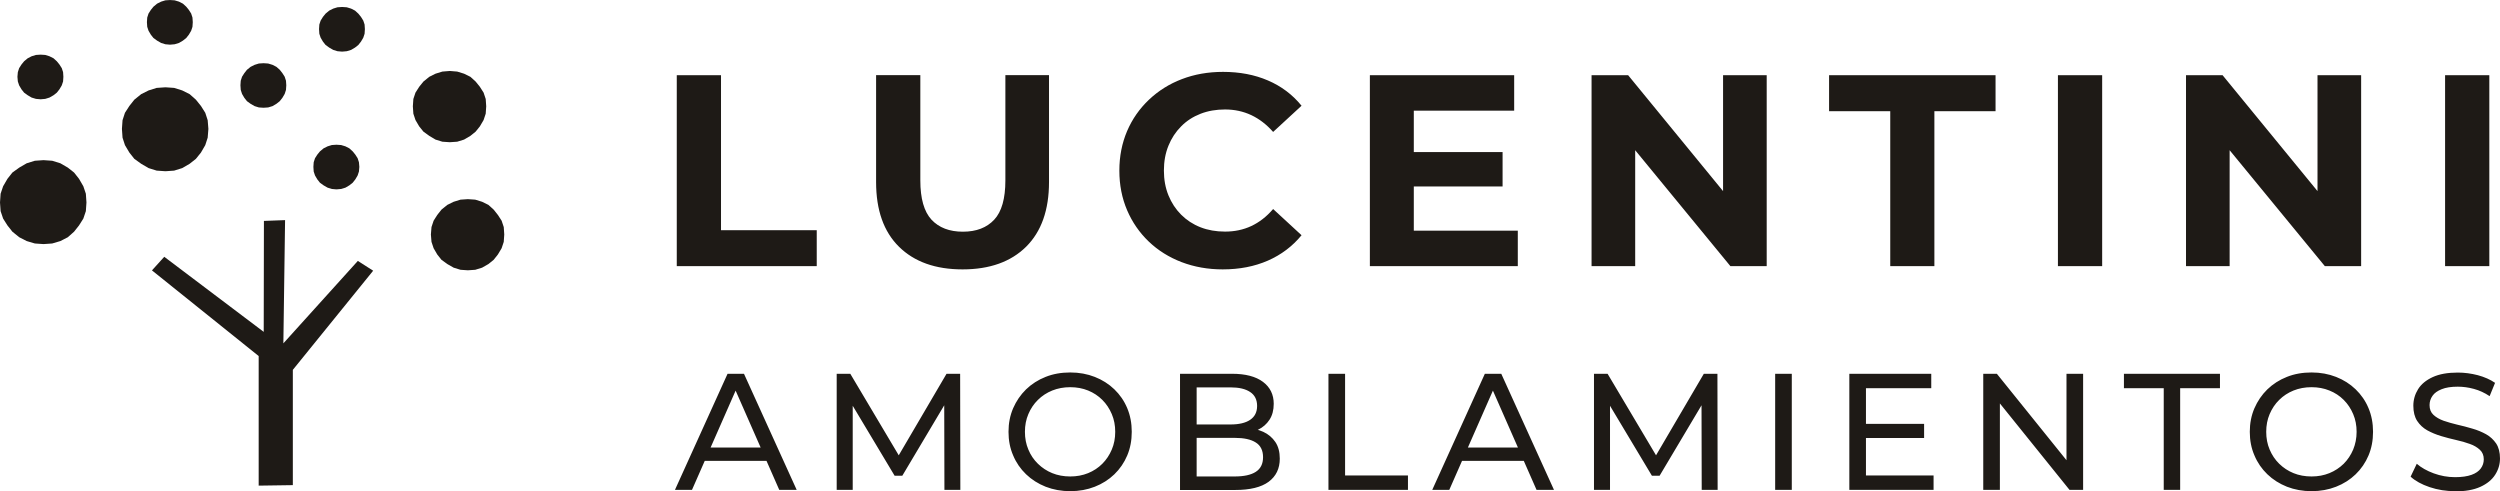
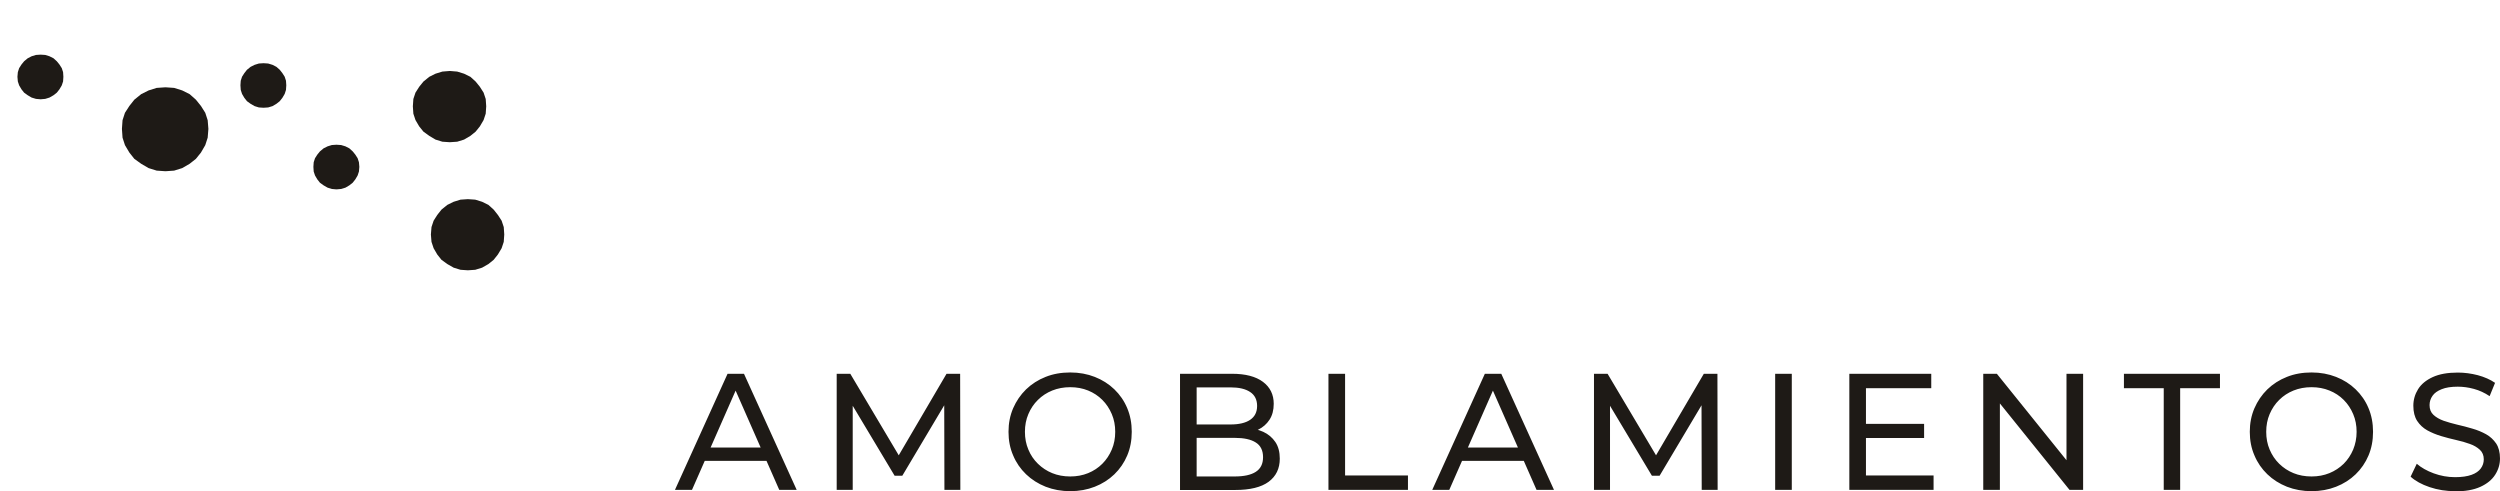
<svg xmlns="http://www.w3.org/2000/svg" xml:space="preserve" width="50.941mm" height="10.009mm" version="1.1" style="shape-rendering:geometricPrecision; text-rendering:geometricPrecision; image-rendering:optimizeQuality; fill-rule:evenodd; clip-rule:evenodd" viewBox="0 0 248.09 48.74">
  <defs>
    <style type="text/css">
   
    .fil0 {fill:#1E1A16}
    .fil1 {fill:#1E1A16;fill-rule:nonzero}
   
  </style>
  </defs>
  <g id="Capa_x0020_1">
    <g id="_2652611012480">
      <g>
        <g>
-           <polygon class="fil0" points="4.32,15.89 5.18,15.95 5.99,16.2 6.73,16.63 7.35,17.12 7.84,17.74 8.27,18.48 8.52,19.22 8.58,20.09 8.52,20.95 8.27,21.69 7.84,22.37 7.35,22.99 6.73,23.54 5.99,23.92 5.18,24.16 4.32,24.22 3.46,24.16 2.65,23.92 1.91,23.54 1.23,22.99 0.74,22.37 0.31,21.69 0.06,20.95 -0,20.09 0.06,19.22 0.31,18.48 0.74,17.74 1.23,17.12 1.91,16.63 2.65,16.2 3.46,15.95 " />
          <polygon class="fil0" points="16.42,8.66 17.28,8.72 18.08,8.97 18.82,9.34 19.44,9.89 19.94,10.51 20.37,11.19 20.61,11.93 20.68,12.79 20.61,13.66 20.37,14.4 19.94,15.14 19.44,15.76 18.82,16.25 18.08,16.68 17.28,16.93 16.42,16.99 15.55,16.93 14.75,16.68 14.01,16.25 13.33,15.76 12.84,15.14 12.4,14.4 12.16,13.66 12.1,12.79 12.16,11.93 12.4,11.19 12.84,10.51 13.33,9.89 14.01,9.34 14.75,8.97 15.55,8.72 " />
-           <polygon class="fil0" points="16.87,0 17.33,0.03 17.76,0.16 18.15,0.36 18.48,0.66 18.74,0.98 18.97,1.34 19.1,1.74 19.13,2.2 19.1,2.66 18.97,3.05 18.74,3.44 18.48,3.77 18.15,4.03 17.76,4.26 17.33,4.39 16.87,4.43 16.41,4.39 15.99,4.26 15.59,4.03 15.23,3.77 14.97,3.44 14.74,3.05 14.61,2.66 14.58,2.2 14.61,1.74 14.74,1.34 14.97,0.98 15.23,0.66 15.59,0.36 15.99,0.16 16.41,0.03 " />
-           <polygon class="fil0" points="33.95,0.69 34.41,0.72 34.84,0.85 35.23,1.05 35.56,1.35 35.82,1.67 36.05,2.04 36.18,2.43 36.21,2.89 36.18,3.35 36.05,3.74 35.82,4.13 35.56,4.46 35.23,4.72 34.84,4.95 34.41,5.08 33.95,5.12 33.49,5.08 33.07,4.95 32.67,4.72 32.31,4.46 32.05,4.13 31.82,3.74 31.69,3.35 31.66,2.89 31.69,2.43 31.82,2.04 32.05,1.67 32.31,1.35 32.67,1.05 33.07,0.85 33.49,0.72 " />
          <polygon class="fil0" points="26.15,6.27 26.61,6.3 27.04,6.43 27.43,6.63 27.76,6.92 28.02,7.25 28.25,7.61 28.38,8.01 28.41,8.46 28.38,8.92 28.25,9.32 28.02,9.71 27.76,10.04 27.43,10.3 27.04,10.53 26.61,10.66 26.15,10.69 25.69,10.66 25.27,10.53 24.87,10.3 24.51,10.04 24.25,9.71 24.02,9.32 23.89,8.92 23.86,8.46 23.89,8.01 24.02,7.61 24.25,7.25 24.51,6.92 24.87,6.63 25.27,6.43 25.69,6.3 " />
          <polygon class="fil0" points="33.39,14.36 33.85,14.39 34.28,14.52 34.67,14.72 35,15.02 35.26,15.34 35.49,15.7 35.62,16.1 35.66,16.56 35.62,17.02 35.49,17.41 35.26,17.8 35,18.13 34.67,18.39 34.28,18.62 33.85,18.75 33.39,18.79 32.93,18.75 32.51,18.62 32.11,18.39 31.75,18.13 31.49,17.8 31.26,17.41 31.13,17.02 31.1,16.56 31.13,16.1 31.26,15.7 31.49,15.34 31.75,15.02 32.11,14.72 32.51,14.52 32.93,14.39 " />
          <polygon class="fil0" points="46.43,19.76 47.16,19.81 47.84,20.02 48.47,20.33 48.99,20.8 49.41,21.33 49.78,21.9 49.99,22.53 50.04,23.27 49.99,24 49.78,24.63 49.41,25.25 48.99,25.78 48.47,26.2 47.84,26.56 47.16,26.77 46.43,26.82 45.7,26.77 45.02,26.56 44.39,26.2 43.81,25.78 43.39,25.25 43.03,24.63 42.82,24 42.76,23.27 42.82,22.53 43.03,21.9 43.39,21.33 43.81,20.8 44.39,20.33 45.02,20.02 45.7,19.81 " />
          <polygon class="fil0" points="44.64,7.04 45.37,7.1 46.05,7.31 46.68,7.62 47.2,8.09 47.62,8.61 47.99,9.19 48.2,9.82 48.25,10.55 48.2,11.28 47.99,11.91 47.62,12.54 47.2,13.06 46.68,13.48 46.05,13.85 45.37,14.06 44.64,14.11 43.9,14.06 43.22,13.85 42.6,13.48 42.02,13.06 41.6,12.54 41.23,11.91 41.02,11.28 40.97,10.55 41.02,9.82 41.23,9.19 41.6,8.61 42.02,8.09 42.6,7.62 43.22,7.31 43.9,7.1 " />
          <polygon class="fil0" points="4.03,5.42 4.49,5.45 4.91,5.58 5.31,5.78 5.64,6.08 5.9,6.4 6.13,6.76 6.26,7.16 6.29,7.62 6.26,8.08 6.13,8.47 5.9,8.86 5.64,9.19 5.31,9.45 4.91,9.68 4.49,9.81 4.03,9.85 3.57,9.81 3.14,9.68 2.75,9.45 2.39,9.19 2.13,8.86 1.9,8.47 1.77,8.08 1.73,7.62 1.77,7.16 1.9,6.76 2.13,6.4 2.39,6.08 2.75,5.78 3.14,5.58 3.57,5.45 " />
        </g>
-         <polygon class="fil0" points="36.96,26.95 29.06,36.7 29.06,48.14 25.67,48.19 25.67,35.33 15.08,26.83 16.3,25.48 26.17,32.93 26.19,21.92 28.29,21.84 28.12,34.07 35.51,25.89 37.03,26.86 " />
      </g>
-       <path class="fil1" d="M67.16 26.41l0 -18.95 4.39 0 0 15.38 9.5 0 0 3.57 -13.89 0zm28.36 0.32c-2.69,0 -4.79,-0.75 -6.31,-2.25 -1.52,-1.5 -2.27,-3.64 -2.27,-6.42l0 -10.61 4.39 0 0 10.45c0,1.8 0.37,3.1 1.11,3.9 0.74,0.79 1.78,1.19 3.11,1.19 1.34,0 2.37,-0.4 3.11,-1.19 0.74,-0.79 1.11,-2.09 1.11,-3.9l0 -10.45 4.33 0 0 10.61c0,2.78 -0.76,4.92 -2.27,6.42 -1.52,1.5 -3.62,2.25 -6.31,2.25zm25.82 0c-1.46,0 -2.82,-0.24 -4.08,-0.72 -1.25,-0.48 -2.34,-1.16 -3.26,-2.04 -0.92,-0.88 -1.64,-1.92 -2.15,-3.11 -0.51,-1.19 -0.77,-2.5 -0.77,-3.93 0,-1.43 0.26,-2.73 0.77,-3.93 0.51,-1.19 1.24,-2.23 2.17,-3.11 0.93,-0.88 2.02,-1.57 3.26,-2.04 1.25,-0.48 2.61,-0.72 4.09,-0.72 1.64,0 3.13,0.28 4.45,0.85 1.33,0.57 2.44,1.4 3.34,2.51l-2.82 2.6c-0.65,-0.74 -1.37,-1.29 -2.17,-1.67 -0.79,-0.37 -1.66,-0.56 -2.6,-0.56 -0.88,0 -1.7,0.14 -2.44,0.43 -0.74,0.29 -1.38,0.7 -1.92,1.25 -0.54,0.54 -0.96,1.18 -1.26,1.92 -0.3,0.74 -0.45,1.56 -0.45,2.46 0,0.9 0.15,1.72 0.45,2.46 0.3,0.74 0.72,1.38 1.26,1.92 0.54,0.54 1.18,0.96 1.92,1.25 0.74,0.29 1.55,0.43 2.44,0.43 0.94,0 1.81,-0.18 2.6,-0.55 0.79,-0.37 1.52,-0.93 2.17,-1.69l2.82 2.6c-0.9,1.1 -2.02,1.94 -3.34,2.52 -1.33,0.58 -2.82,0.87 -4.48,0.87zm18.64 -11.64l9.13 0 0 3.41 -9.13 0 0 -3.41zm0.32 7.8l10.32 0 0 3.52 -14.68 0 0 -18.95 14.32 0 0 3.52 -9.96 0 0 11.91zm17.64 3.52l0 -18.95 3.63 0 11.18 13.65 -1.76 0 0 -13.65 4.33 0 0 18.95 -3.6 0 -11.21 -13.65 1.76 0 0 13.65 -4.33 0zm29.64 0l0 -15.38 -6.07 0 0 -3.57 16.52 0 0 3.57 -6.07 0 0 15.38 -4.39 0zm16.64 0l0 -18.95 4.39 0 0 18.95 -4.39 0zm12.71 0l0 -18.95 3.63 0 11.18 13.65 -1.76 0 0 -13.65 4.33 0 0 18.95 -3.6 0 -11.21 -13.65 1.76 0 0 13.65 -4.33 0zm25.71 0l0 -18.95 4.39 0 0 18.95 -4.39 0z" />
      <path class="fil1" d="M66.98 48.61l5.22 -11.52 1.63 0 5.23 11.52 -1.73 0 -4.66 -10.6 0.66 0 -4.66 10.6 -1.69 0zm2.22 -2.88l0.44 -1.32 6.48 0 0.48 1.32 -7.4 0zm13.83 2.88l0 -11.52 1.35 0 5.17 8.7 -0.72 0 5.1 -8.7 1.35 0 0.02 11.52 -1.58 0 -0.02 -9.03 0.38 0 -4.54 7.63 -0.76 0 -4.57 -7.63 0.41 0 0 9.03 -1.58 0zm23.18 0.13c-0.88,0 -1.69,-0.15 -2.44,-0.44 -0.75,-0.3 -1.4,-0.71 -1.95,-1.24 -0.55,-0.53 -0.98,-1.15 -1.28,-1.87 -0.31,-0.71 -0.46,-1.49 -0.46,-2.34 0,-0.84 0.15,-1.62 0.46,-2.34 0.31,-0.71 0.73,-1.33 1.28,-1.87 0.55,-0.53 1.2,-0.95 1.94,-1.24 0.75,-0.3 1.56,-0.44 2.45,-0.44 0.88,0 1.69,0.15 2.43,0.44 0.74,0.29 1.39,0.7 1.94,1.23 0.55,0.53 0.98,1.15 1.28,1.87 0.3,0.71 0.45,1.5 0.45,2.35 0,0.86 -0.15,1.64 -0.45,2.35 -0.3,0.71 -0.73,1.34 -1.28,1.87 -0.55,0.53 -1.2,0.94 -1.94,1.23 -0.74,0.29 -1.55,0.44 -2.43,0.44zm0 -1.46c0.64,0 1.23,-0.11 1.77,-0.33 0.54,-0.22 1.01,-0.53 1.41,-0.93 0.4,-0.4 0.71,-0.87 0.94,-1.41 0.23,-0.54 0.34,-1.12 0.34,-1.76 0,-0.64 -0.11,-1.22 -0.34,-1.76 -0.23,-0.54 -0.54,-1.01 -0.94,-1.41 -0.4,-0.4 -0.87,-0.71 -1.41,-0.93 -0.54,-0.22 -1.13,-0.33 -1.77,-0.33 -0.65,0 -1.24,0.11 -1.79,0.33 -0.54,0.22 -1.02,0.53 -1.42,0.93 -0.41,0.4 -0.72,0.87 -0.95,1.41 -0.23,0.54 -0.34,1.12 -0.34,1.76 0,0.64 0.11,1.22 0.34,1.76 0.22,0.54 0.54,1.01 0.95,1.41 0.41,0.4 0.88,0.71 1.42,0.93 0.54,0.22 1.14,0.33 1.79,0.33zm10.89 1.33l0 -11.52 5.17 0c1.33,0 2.35,0.27 3.06,0.8 0.71,0.53 1.07,1.26 1.07,2.18 0,0.63 -0.14,1.15 -0.42,1.58 -0.28,0.43 -0.66,0.76 -1.13,0.99 -0.47,0.23 -0.98,0.35 -1.53,0.35l0.3 -0.49c0.66,0 1.24,0.12 1.74,0.35 0.5,0.23 0.9,0.57 1.2,1.01 0.3,0.44 0.44,1 0.44,1.65 0,0.99 -0.37,1.75 -1.11,2.3 -0.74,0.54 -1.84,0.81 -3.3,0.81l-5.5 0zm1.65 -1.33l3.78 0c0.91,0 1.61,-0.15 2.09,-0.46 0.48,-0.31 0.72,-0.79 0.72,-1.45 0,-0.67 -0.24,-1.16 -0.72,-1.46 -0.48,-0.31 -1.18,-0.46 -2.09,-0.46l-3.93 0 0 -1.33 3.52 0c0.83,0 1.48,-0.15 1.94,-0.46 0.46,-0.31 0.69,-0.77 0.69,-1.38 0,-0.61 -0.23,-1.08 -0.69,-1.38 -0.46,-0.31 -1.11,-0.46 -1.94,-0.46l-3.37 0 0 8.85zm13.08 1.33l0 -11.52 1.65 0 0 10.09 6.24 0 0 1.43 -7.88 0zm10.3 0l5.22 -11.52 1.63 0 5.23 11.52 -1.73 0 -4.66 -10.6 0.66 0 -4.66 10.6 -1.69 0zm2.22 -2.88l0.44 -1.32 6.48 0 0.48 1.32 -7.4 0zm13.83 2.88l0 -11.52 1.35 0 5.17 8.7 -0.72 0 5.1 -8.7 1.35 0 0.02 11.52 -1.58 0 -0.02 -9.03 0.38 0 -4.54 7.63 -0.76 0 -4.57 -7.63 0.41 0 0 9.03 -1.58 0zm17.98 0l0 -11.52 1.65 0 0 11.52 -1.65 0zm8.86 -6.55l5.92 0 0 1.4 -5.92 0 0 -1.4zm0.15 5.12l6.71 0 0 1.43 -8.36 0 0 -11.52 8.13 0 0 1.43 -6.48 0 0 8.65zm11.64 1.43l0 -11.52 1.35 0 7.62 9.46 -0.71 0 0 -9.46 1.65 0 0 11.52 -1.35 0 -7.62 -9.46 0.71 0 0 9.46 -1.65 0zm17.91 0l0 -10.09 -3.95 0 0 -1.43 9.53 0 0 1.43 -3.95 0 0 10.09 -1.63 0zm14.67 0.13c-0.88,0 -1.69,-0.15 -2.44,-0.44 -0.75,-0.3 -1.4,-0.71 -1.95,-1.24 -0.55,-0.53 -0.98,-1.15 -1.28,-1.87 -0.31,-0.71 -0.46,-1.49 -0.46,-2.34 0,-0.84 0.15,-1.62 0.46,-2.34 0.31,-0.71 0.73,-1.33 1.28,-1.87 0.55,-0.53 1.2,-0.95 1.94,-1.24 0.75,-0.3 1.56,-0.44 2.45,-0.44 0.88,0 1.69,0.15 2.43,0.44 0.74,0.29 1.39,0.7 1.94,1.23 0.55,0.53 0.98,1.15 1.28,1.87 0.3,0.71 0.45,1.5 0.45,2.35 0,0.86 -0.15,1.64 -0.45,2.35 -0.3,0.71 -0.73,1.34 -1.28,1.87 -0.55,0.53 -1.2,0.94 -1.94,1.23 -0.74,0.29 -1.55,0.44 -2.43,0.44zm0 -1.46c0.64,0 1.23,-0.11 1.77,-0.33 0.54,-0.22 1.01,-0.53 1.42,-0.93 0.4,-0.4 0.71,-0.87 0.94,-1.41 0.22,-0.54 0.34,-1.12 0.34,-1.76 0,-0.64 -0.11,-1.22 -0.34,-1.76 -0.23,-0.54 -0.54,-1.01 -0.94,-1.41 -0.4,-0.4 -0.87,-0.71 -1.42,-0.93 -0.54,-0.22 -1.13,-0.33 -1.77,-0.33 -0.65,0 -1.24,0.11 -1.79,0.33 -0.54,0.22 -1.02,0.53 -1.42,0.93 -0.41,0.4 -0.72,0.87 -0.95,1.41 -0.23,0.54 -0.34,1.12 -0.34,1.76 0,0.64 0.11,1.22 0.34,1.76 0.23,0.54 0.54,1.01 0.95,1.41 0.41,0.4 0.88,0.71 1.42,0.93 0.54,0.22 1.14,0.33 1.79,0.33zm14.24 1.46c-0.88,0 -1.72,-0.13 -2.52,-0.4 -0.8,-0.27 -1.43,-0.62 -1.89,-1.04l0.61 -1.28c0.44,0.38 1,0.7 1.68,0.95 0.68,0.25 1.39,0.38 2.12,0.38 0.67,0 1.21,-0.08 1.63,-0.23 0.42,-0.15 0.72,-0.36 0.92,-0.63 0.2,-0.27 0.3,-0.57 0.3,-0.91 0,-0.39 -0.13,-0.71 -0.39,-0.95 -0.26,-0.24 -0.59,-0.44 -1,-0.58 -0.41,-0.15 -0.86,-0.28 -1.36,-0.39 -0.49,-0.11 -0.99,-0.24 -1.49,-0.39 -0.5,-0.15 -0.95,-0.34 -1.37,-0.57 -0.41,-0.23 -0.74,-0.54 -1,-0.93 -0.25,-0.39 -0.38,-0.89 -0.38,-1.51 0,-0.59 0.16,-1.14 0.47,-1.64 0.31,-0.5 0.8,-0.9 1.45,-1.2 0.65,-0.3 1.48,-0.45 2.49,-0.45 0.67,0 1.33,0.09 1.99,0.26 0.66,0.18 1.23,0.43 1.71,0.76l-0.54 1.32c-0.49,-0.33 -1.01,-0.57 -1.56,-0.72 -0.55,-0.15 -1.08,-0.22 -1.6,-0.22 -0.65,0 -1.18,0.08 -1.6,0.25 -0.42,0.17 -0.72,0.38 -0.91,0.66 -0.19,0.27 -0.29,0.58 -0.29,0.92 0,0.41 0.13,0.73 0.39,0.97 0.26,0.24 0.59,0.43 1,0.58 0.41,0.14 0.86,0.27 1.36,0.39 0.49,0.11 0.99,0.24 1.49,0.39 0.5,0.14 0.95,0.33 1.37,0.56 0.41,0.23 0.74,0.54 1,0.92 0.25,0.38 0.38,0.88 0.38,1.48 0,0.58 -0.16,1.12 -0.48,1.62 -0.32,0.5 -0.81,0.9 -1.47,1.2 -0.66,0.3 -1.5,0.45 -2.51,0.45z" />
    </g>
  </g>
</svg>